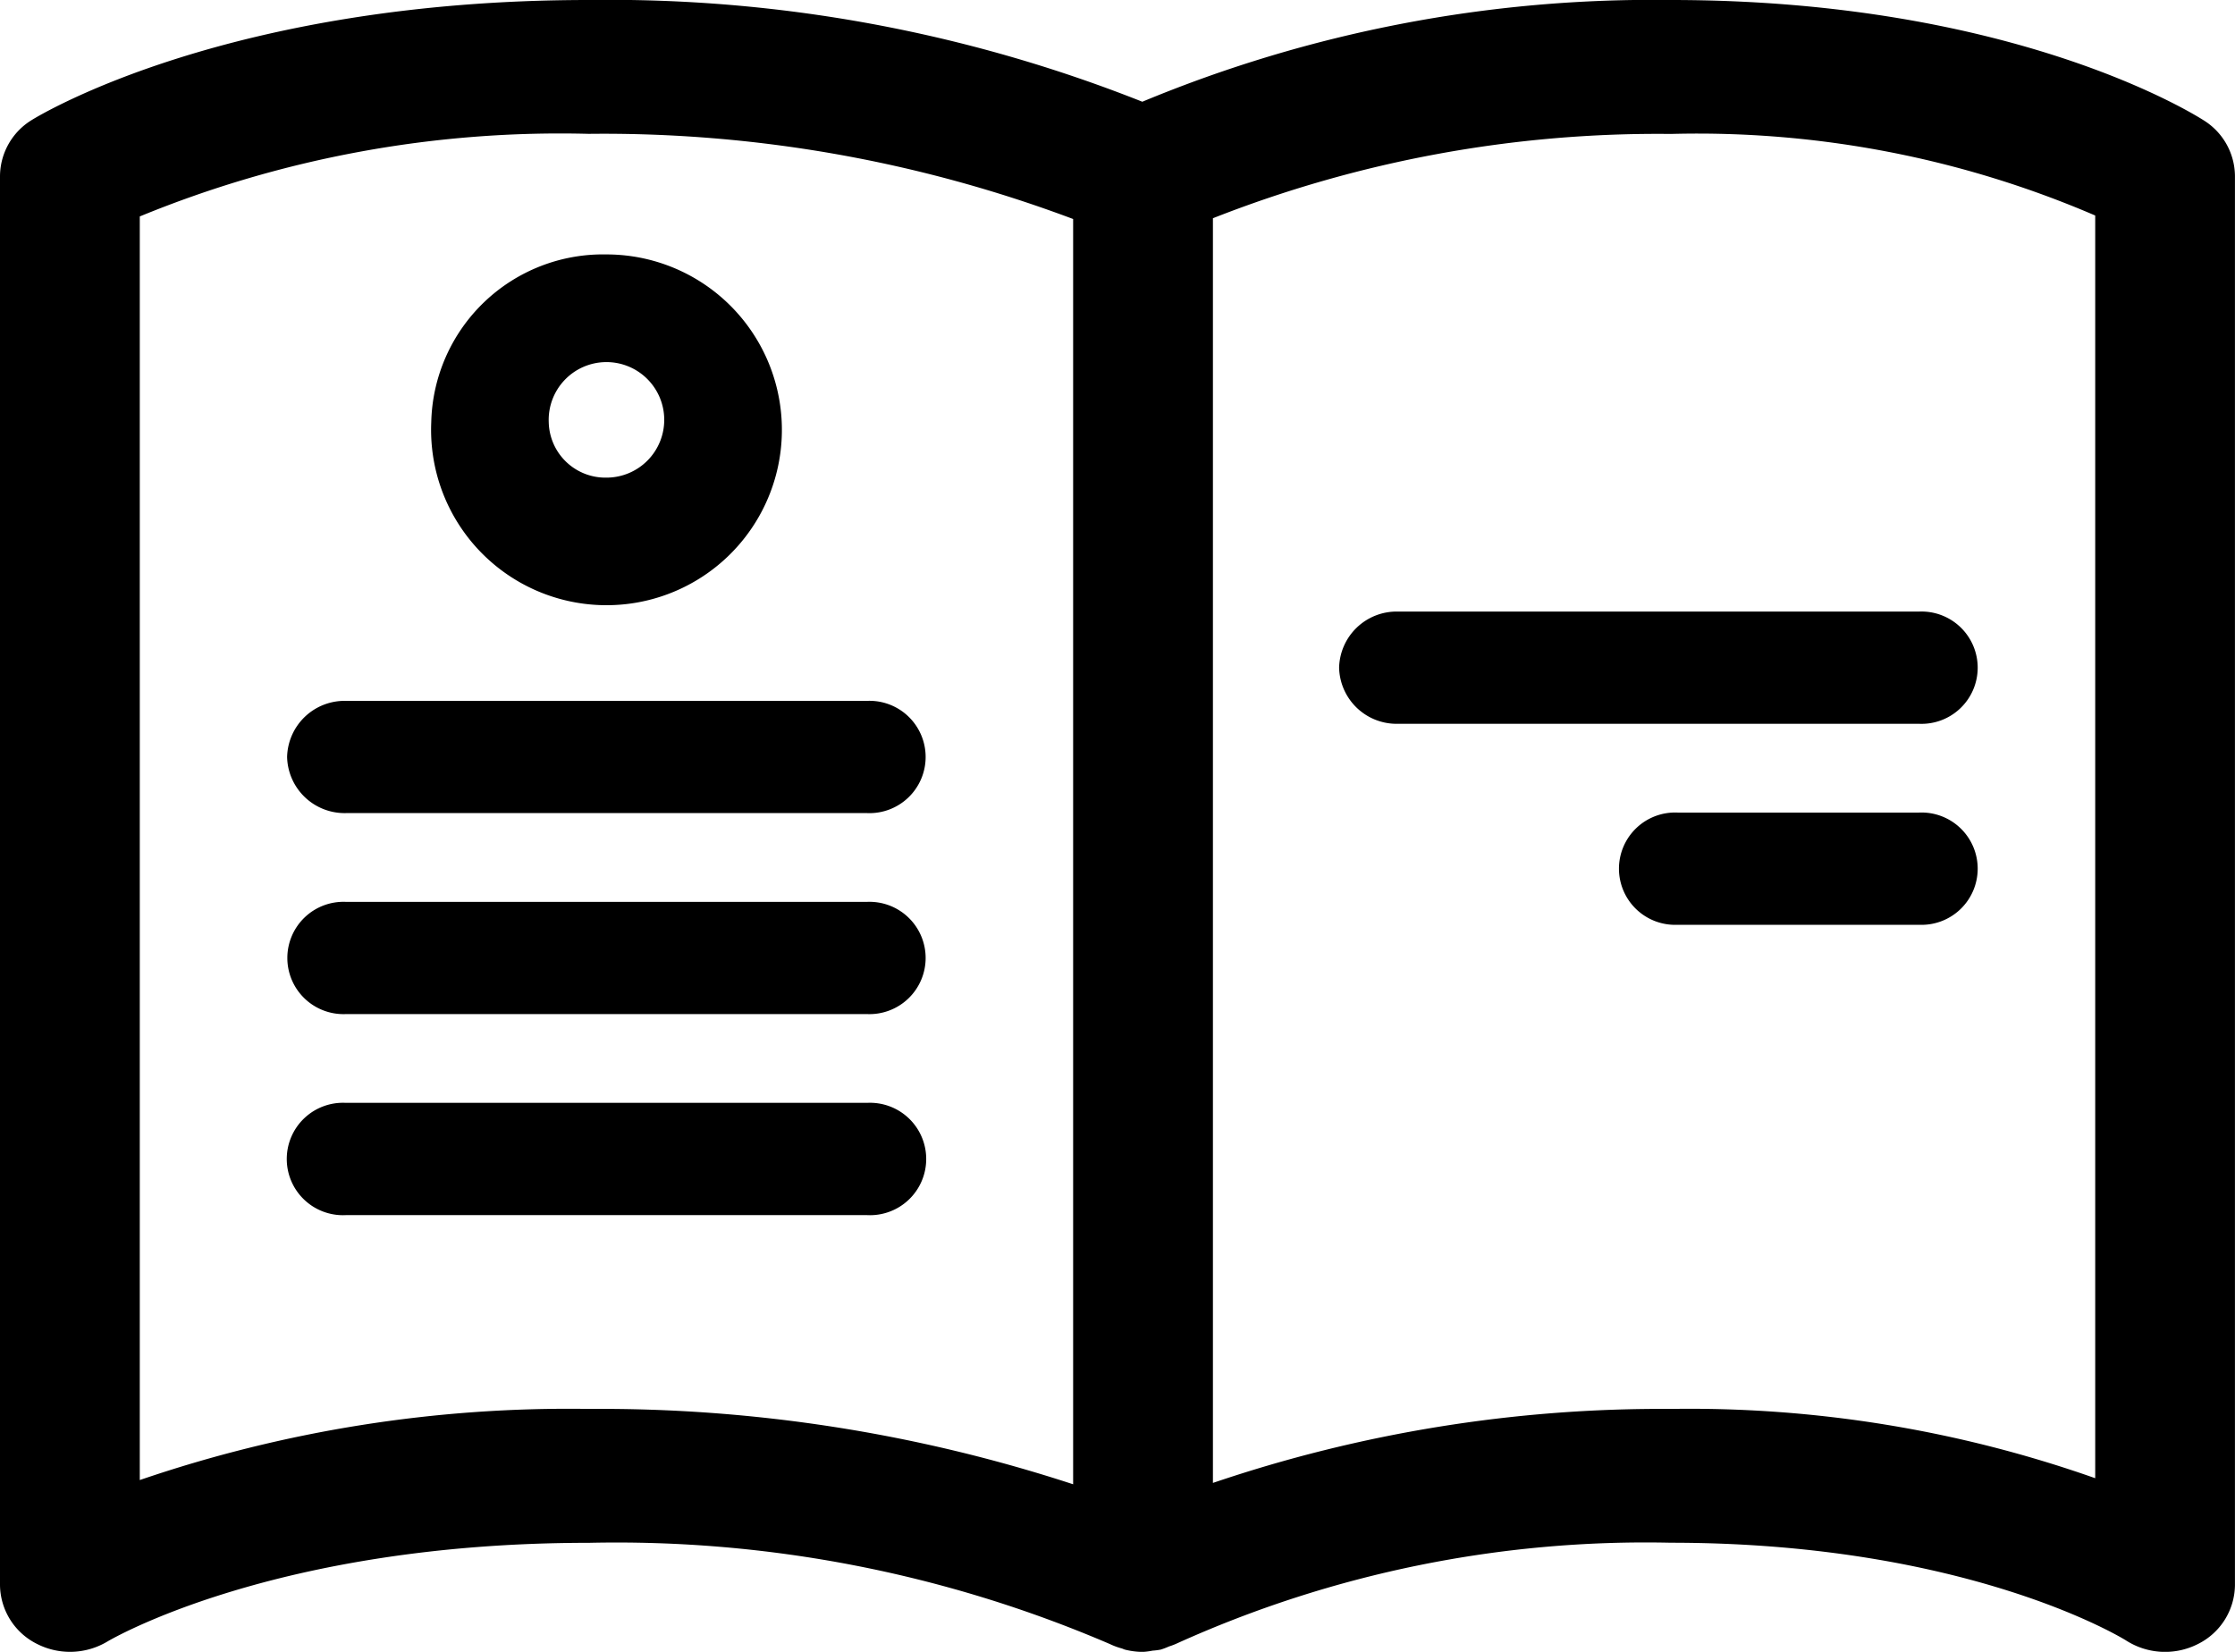
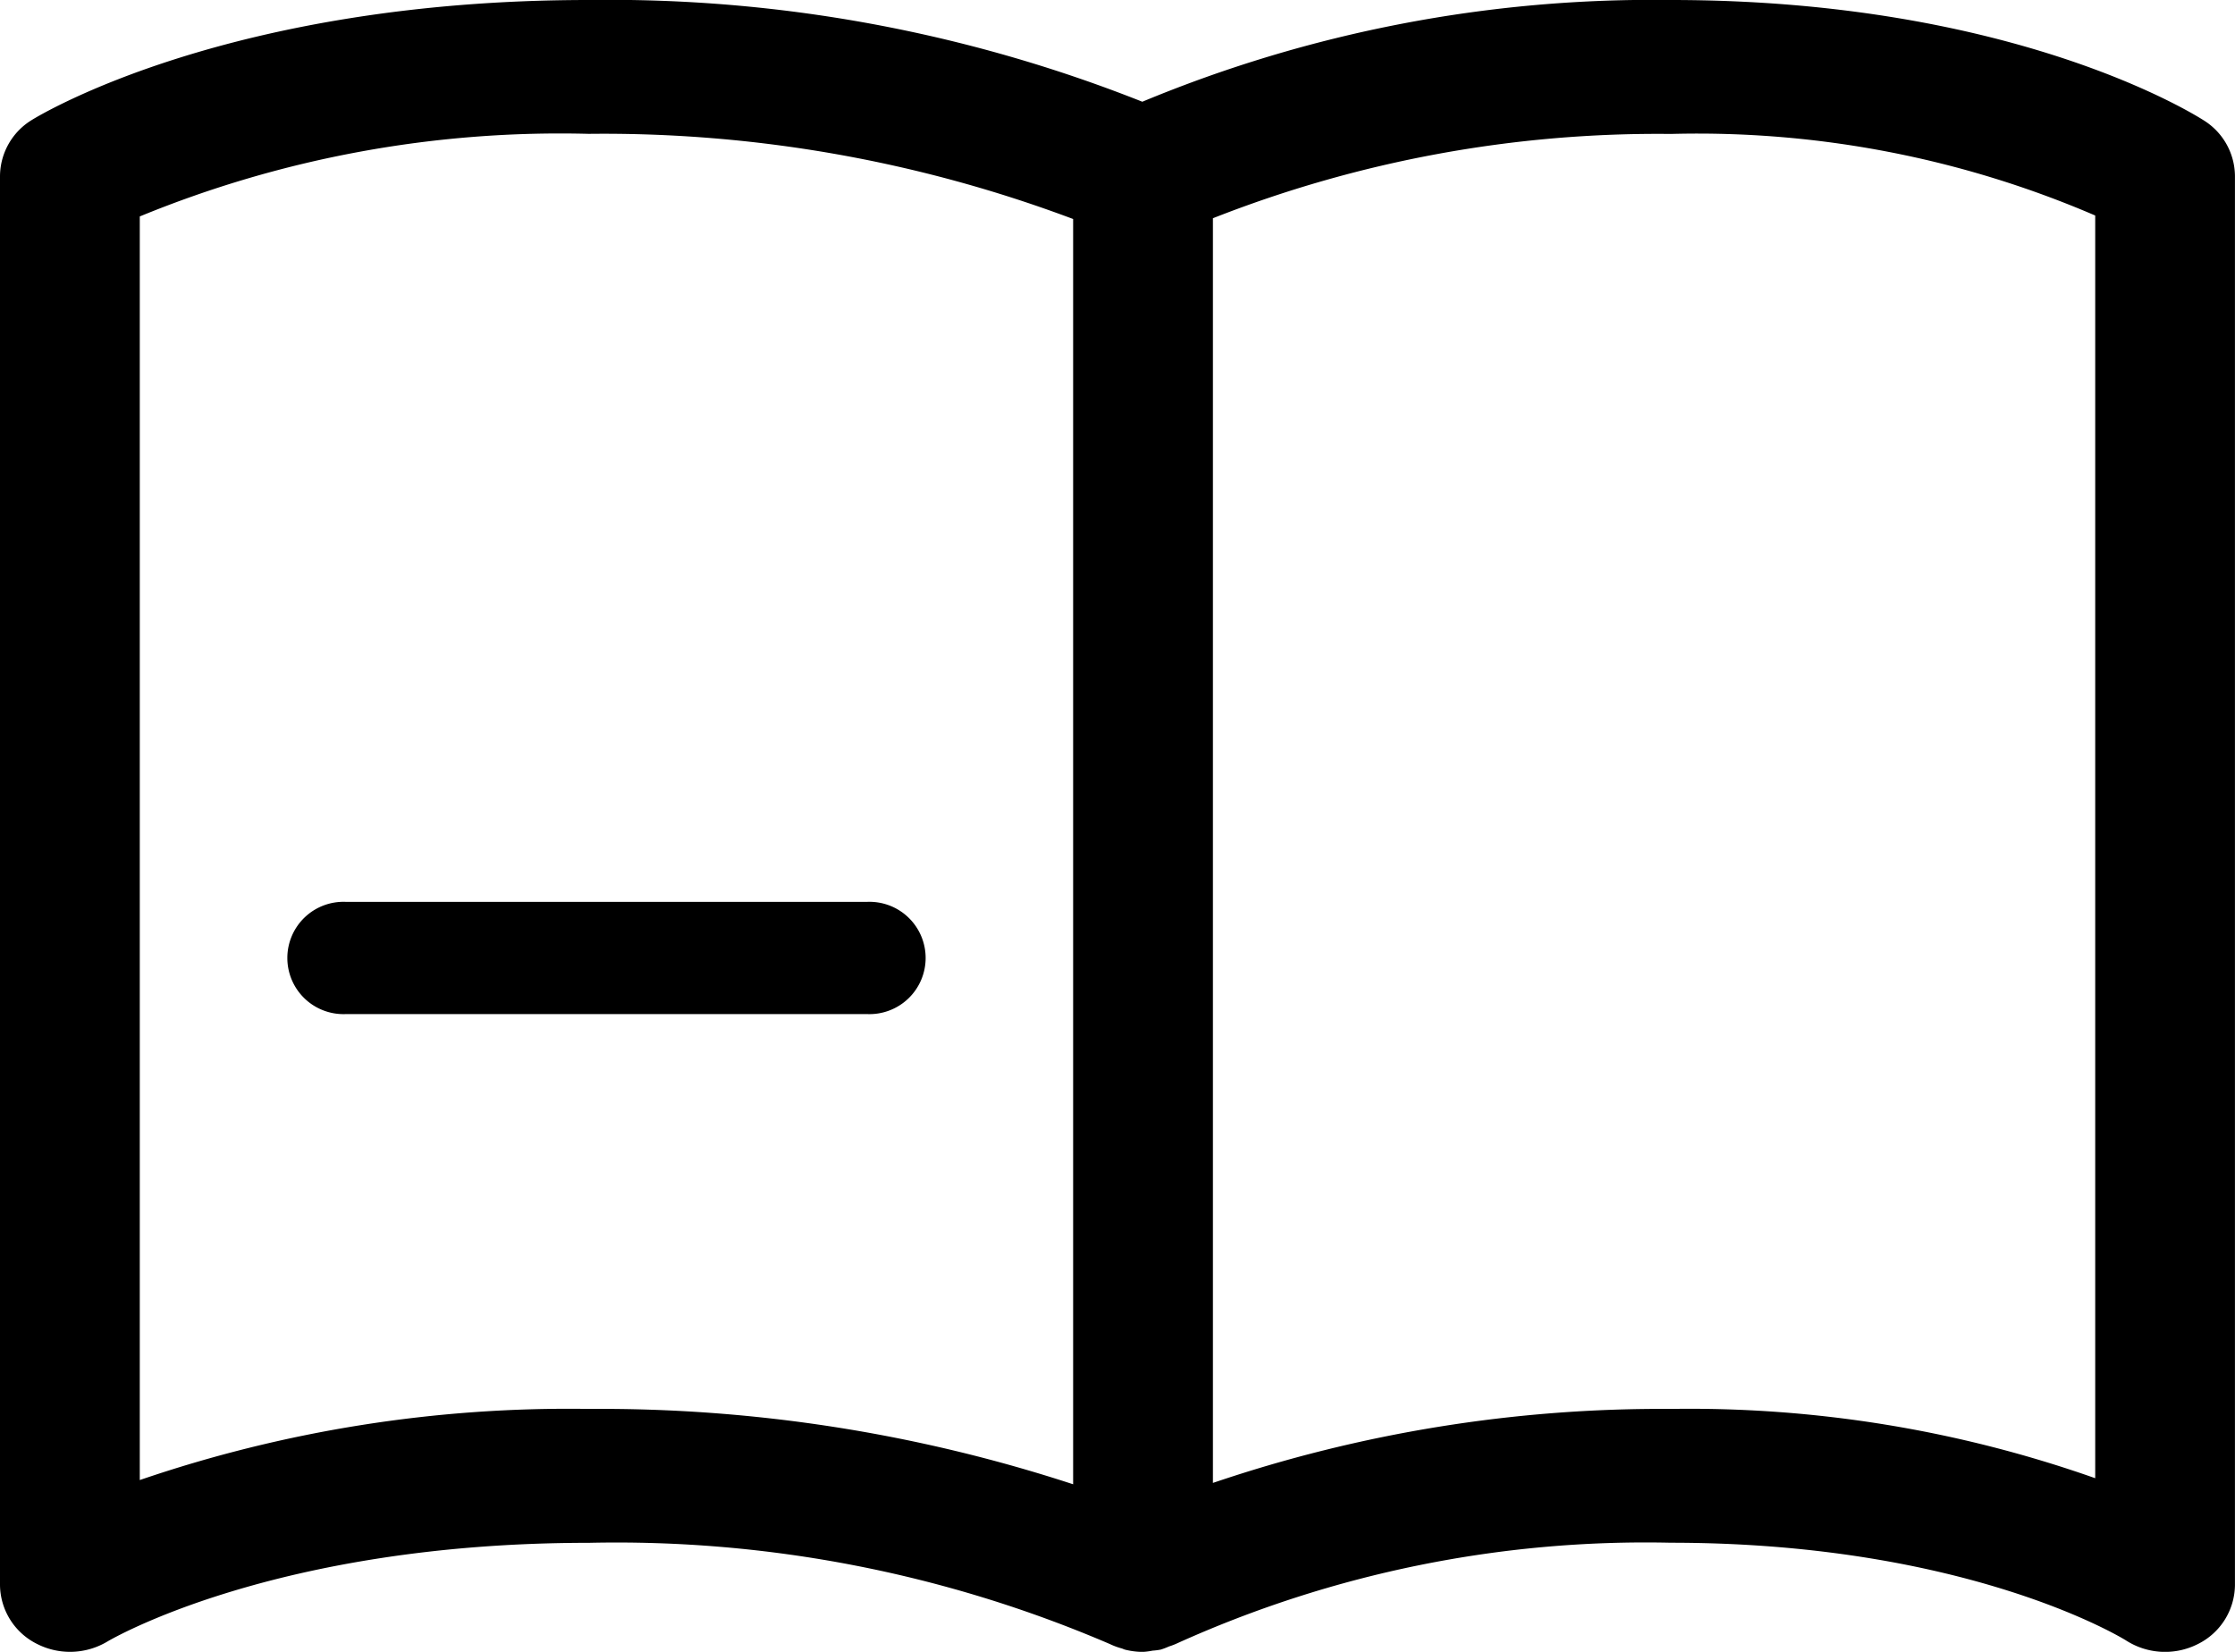
<svg xmlns="http://www.w3.org/2000/svg" width="46" height="34">
  <path data-name="パス 2404" d="M45.372 2.487C45.216 2.387 41.484 0 34.39 0a27.345 27.345 0 00-10.879 2.094A29.746 29.746 0 0012.118 0C4.71 0 .818 2.369.656 2.469A1.364 1.364 0 000 3.625v29a1.37 1.37 0 00.748 1.205 1.5 1.5 0 001.467-.045c.034-.02 3.42-2.029 9.9-2.029a25.722 25.722 0 0110.727 2.083 1.417 1.417 0 00.25.092c.02.007.039.017.06.023a1.546 1.546 0 00.352.047h.019a1.469 1.469 0 00.2-.026 1.3 1.3 0 00.166-.021 1.463 1.463 0 00.171-.065 1.314 1.314 0 00.171-.066 23.421 23.421 0 0110.158-2.069c6.133 0 9.337 1.992 9.361 2.007a1.491 1.491 0 001.483.08 1.37 1.37 0 00.766-1.218v-29a1.362 1.362 0 00-.627-1.136zM22.087 30.551A31.259 31.259 0 0012.118 29a27.262 27.262 0 00-9.241 1.464V4.455a22.756 22.756 0 019.241-1.7 27.46 27.46 0 019.969 1.753zm21.036-.125A25.093 25.093 0 0034.39 29a28.718 28.718 0 00-9.426 1.523V4.492a24.986 24.986 0 019.426-1.735 20.7 20.7 0 018.733 1.679z" />
-   <path data-name="パス 2405" d="M5.909 15.581a1.184 1.184 0 001.209 1.155h10.729a1.156 1.156 0 100-2.31H7.118a1.184 1.184 0 00-1.209 1.155z" />
  <path data-name="パス 2406" d="M17.847 18.563H7.118a1.156 1.156 0 100 2.31h10.729a1.156 1.156 0 100-2.31z" />
-   <path data-name="パス 2407" d="M27.561 13.743a1.184 1.184 0 001.209 1.155H39.5a1.156 1.156 0 100-2.31H28.77a1.184 1.184 0 00-1.209 1.155z" />
-   <path data-name="パス 2408" d="M39.5 16.725h-4.975a1.156 1.156 0 100 2.31H39.5a1.156 1.156 0 100-2.31z" />
-   <path data-name="パス 2409" d="M17.847 22.7H7.118a1.157 1.157 0 100 2.311h10.729a1.157 1.157 0 100-2.311z" />
-   <path data-name="パス 2410" d="M8.876 8.689a3.61 3.61 0 103.606-3.452 3.536 3.536 0 00-3.606 3.452zm2.418 0a1.189 1.189 0 111.188 1.142 1.167 1.167 0 01-1.188-1.142z" />
</svg>